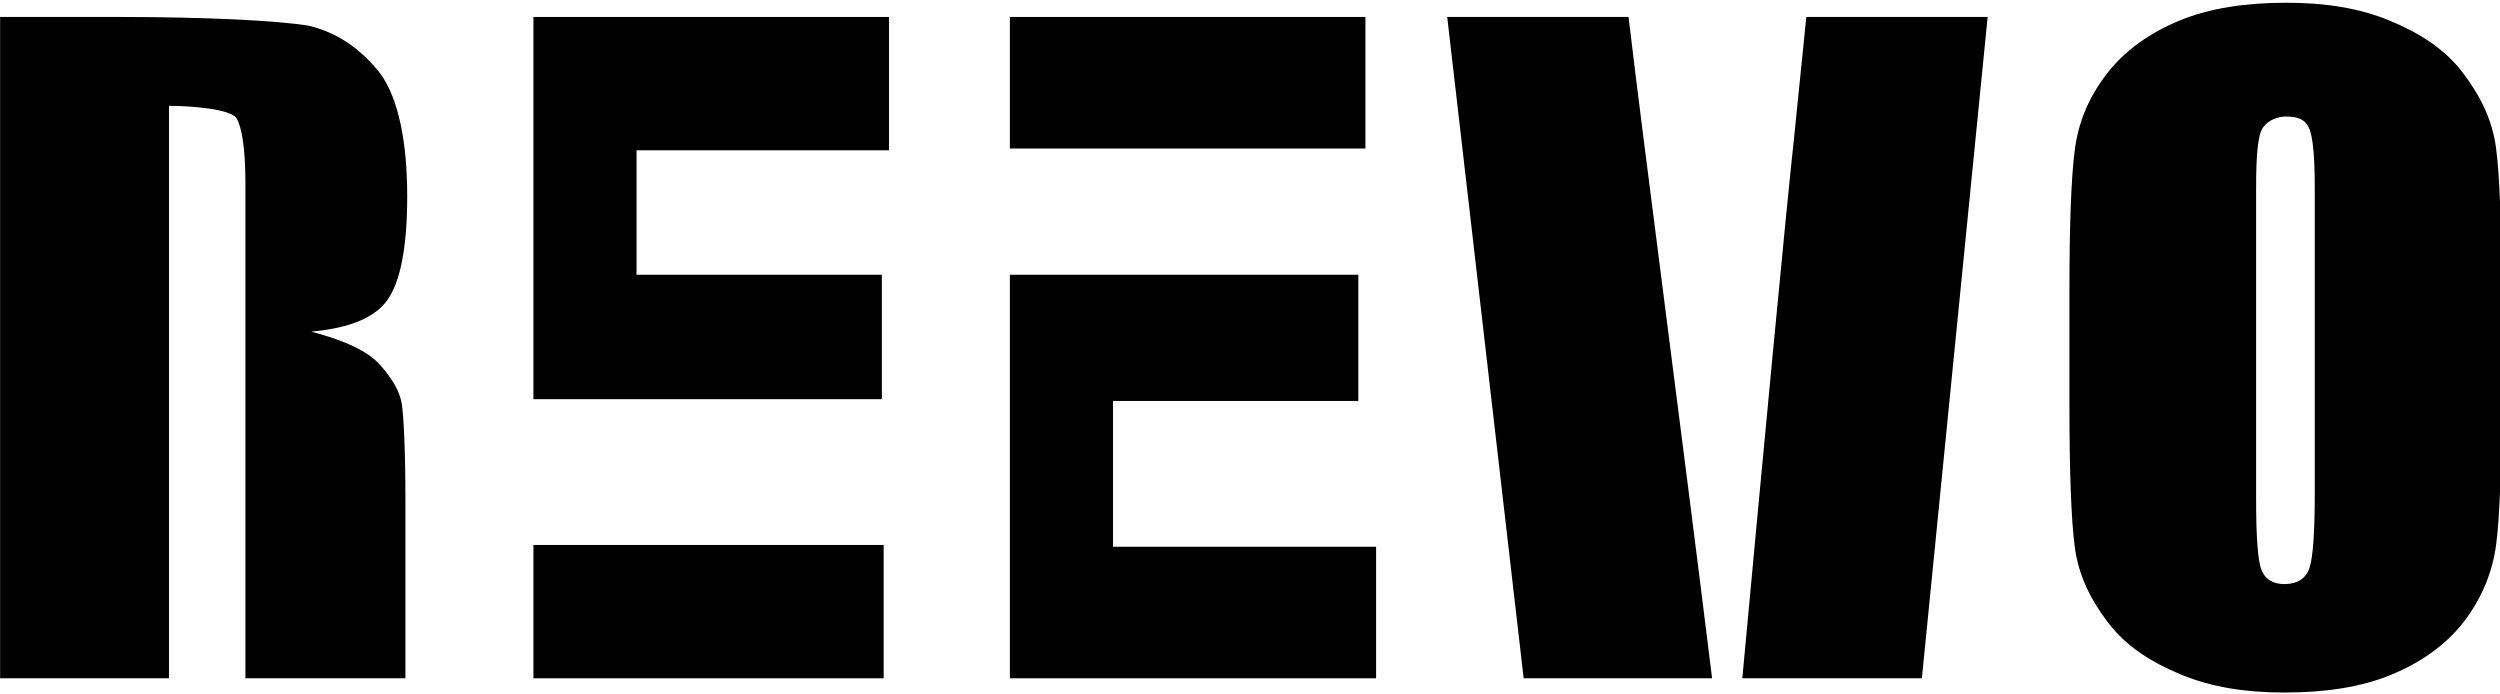
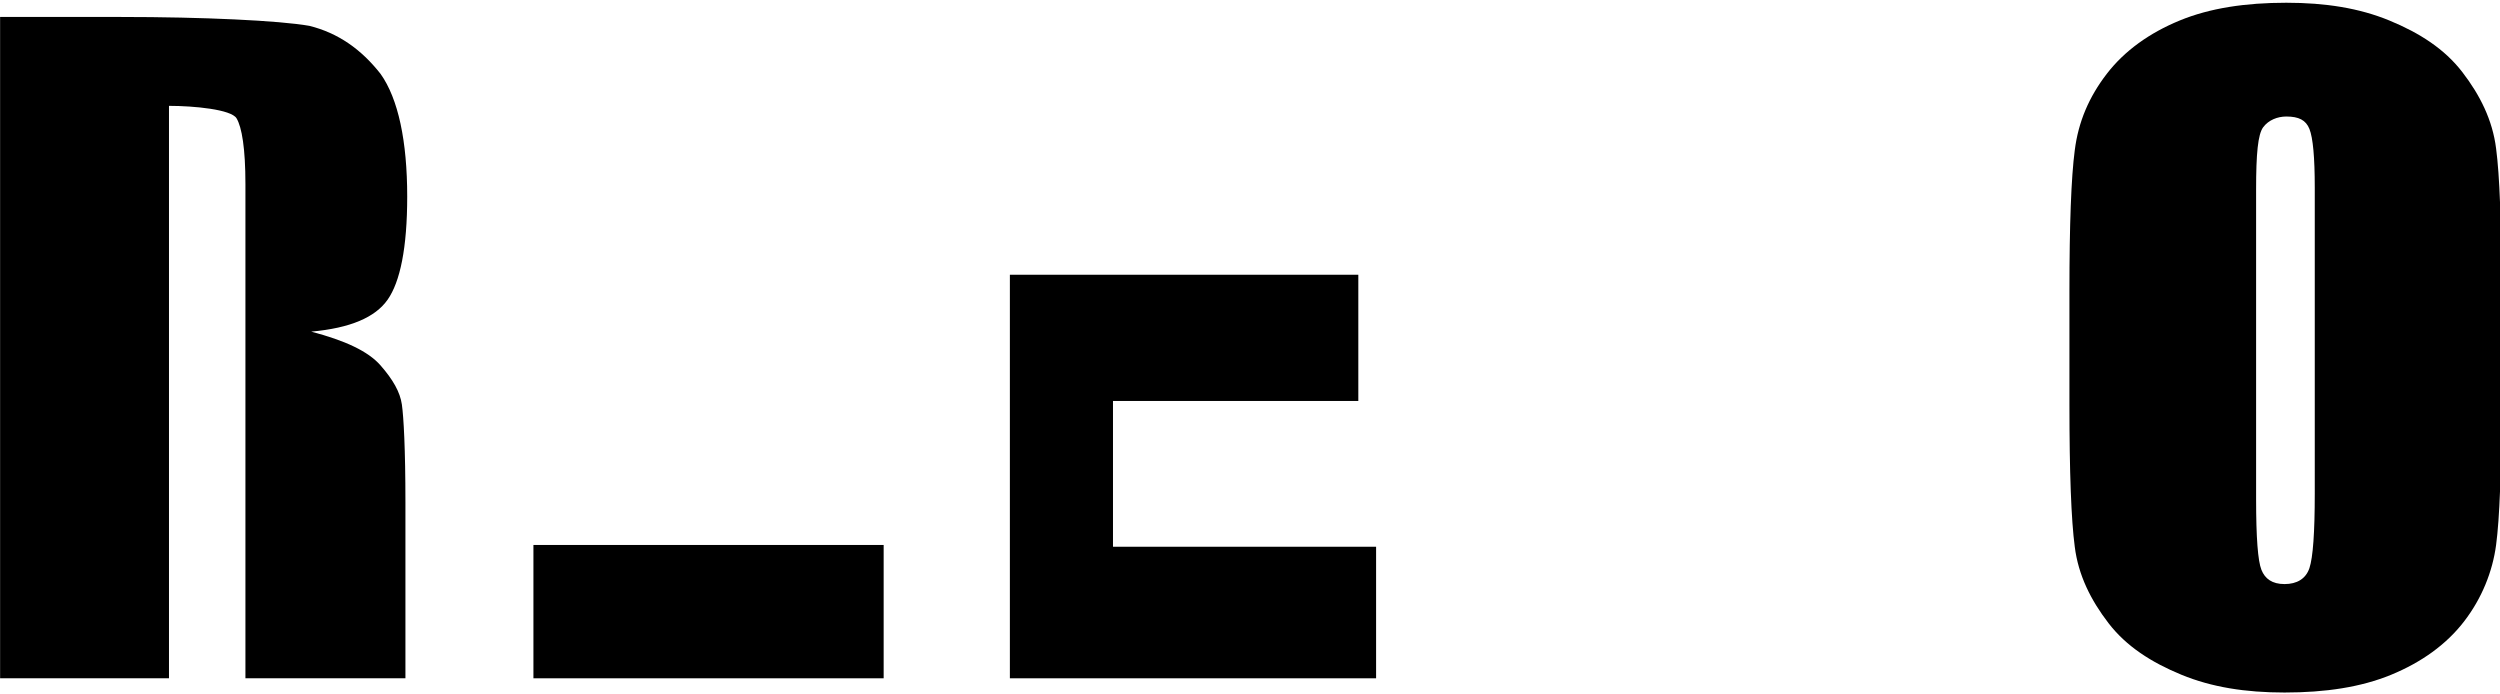
<svg xmlns="http://www.w3.org/2000/svg" xmlns:ns1="http://www.inkscape.org/namespaces/inkscape" xmlns:ns2="http://sodipodi.sourceforge.net/DTD/sodipodi-0.dtd" ns1:version="1.0 (4035a4fb49, 2020-05-01)" height="20" width="72" ns2:docname="Reevo.svg" xml:space="preserve" viewBox="0 0 72 20" y="0px" x="0px" id="Layer_1" version="1.1">
  <defs id="defs25" />
  <style id="style2" type="text/css"> .st0{fill:#999999;} </style>
  <g transform="matrix(0.512,0,0,0.512,-4.554,-11.697)" id="g861">
    <path class="st0" d="m 8.9,23.8 h 6.8 c 4.6,0 8.9,0.2 10.6,0.5 1.6,0.4 2.9,1.3 4,2.7 1,1.4 1.5,3.8 1.5,6.9 0,2.9 -0.4,4.8 -1.1,5.8 -0.7,1 -2.1,1.6 -4.3,1.8 1.9,0.5 3.2,1.1 3.9,1.9 0.7,0.8 1.1,1.5 1.2,2.2 0.1,0.7 0.2,2.5 0.2,5.5 V 61 h -9 V 33.2 c 0,-2 -0.2,-3.2 -0.5,-3.7 C 21.9,29 19.8,28.8 18.4,28.8 V 61 H 8.9 Z" id="path4" style="fill:#000000" />
-     <path class="st0" d="M 105.2,61 H 94.6 L 90.3,23.8 h 10.2 c 0.8,6.8 3.1,24.2 4.7,37.2 z m 1.7,0 c 1.1,-11.9 2.5,-26.7 2.9,-30.3 l 0.7,-6.9 h 10.2 L 117,61 Z" id="path6" style="fill:#000000" />
    <path class="st0" d="m 149.6,45.6 c 0,3.7 -0.1,6.4 -0.3,7.9 -0.2,1.5 -0.8,3 -1.8,4.3 -1,1.3 -2.4,2.3 -4.1,3 -1.7,0.7 -3.7,1 -6,1 -2.2,0 -4.1,-0.3 -5.8,-1 -1.7,-0.7 -3.1,-1.6 -4.1,-2.9 -1,-1.3 -1.7,-2.7 -1.9,-4.3 -0.2,-1.5 -0.3,-4.2 -0.3,-8 v -6.4 c 0,-3.7 0.1,-6.4 0.3,-7.9 0.2,-1.6 0.8,-3 1.8,-4.3 1,-1.3 2.4,-2.3 4.1,-3 1.7,-0.7 3.7,-1 6,-1 2.2,0 4.1,0.3 5.8,1 1.7,0.7 3.1,1.6 4.1,2.9 1,1.3 1.7,2.7 1.9,4.3 0.2,1.5 0.3,4.2 0.3,8 z M 139.1,33.4 c 0,-1.7 -0.1,-2.8 -0.3,-3.3 -0.2,-0.5 -0.6,-0.7 -1.3,-0.7 -0.5,0 -1,0.2 -1.3,0.6 -0.3,0.4 -0.4,1.5 -0.4,3.5 v 17.4 c 0,2.2 0.1,3.5 0.3,4 0.2,0.5 0.6,0.8 1.3,0.8 0.7,0 1.2,-0.3 1.4,-0.9 0.2,-0.6 0.3,-2 0.3,-4.2 z" id="path8" style="fill:#000000" />
    <g id="g14" style="fill:#000000">
-       <polygon class="st0" points="38.9,23.8 38.9,45.3 58.5,45.3 58.5,38.3 44.7,38.3 44.7,31.3 58.9,31.3 58.9,23.8 " id="polygon10" style="fill:#000000" />
      <rect x="38.9" y="53.5" class="st0" width="19.7" height="7.5" id="rect12" style="fill:#000000" />
    </g>
    <g id="g20" style="fill:#000000">
-       <rect x="65.7" y="23.8" class="st0" width="20" height="7.4" id="rect16" style="fill:#000000" />
      <polygon class="st0" points="86.3,61 86.3,53.6 71.5,53.6 71.5,45.4 85.3,45.4 85.3,38.3 65.7,38.3 65.7,61 " id="polygon18" style="fill:#000000" />
    </g>
  </g>
</svg>